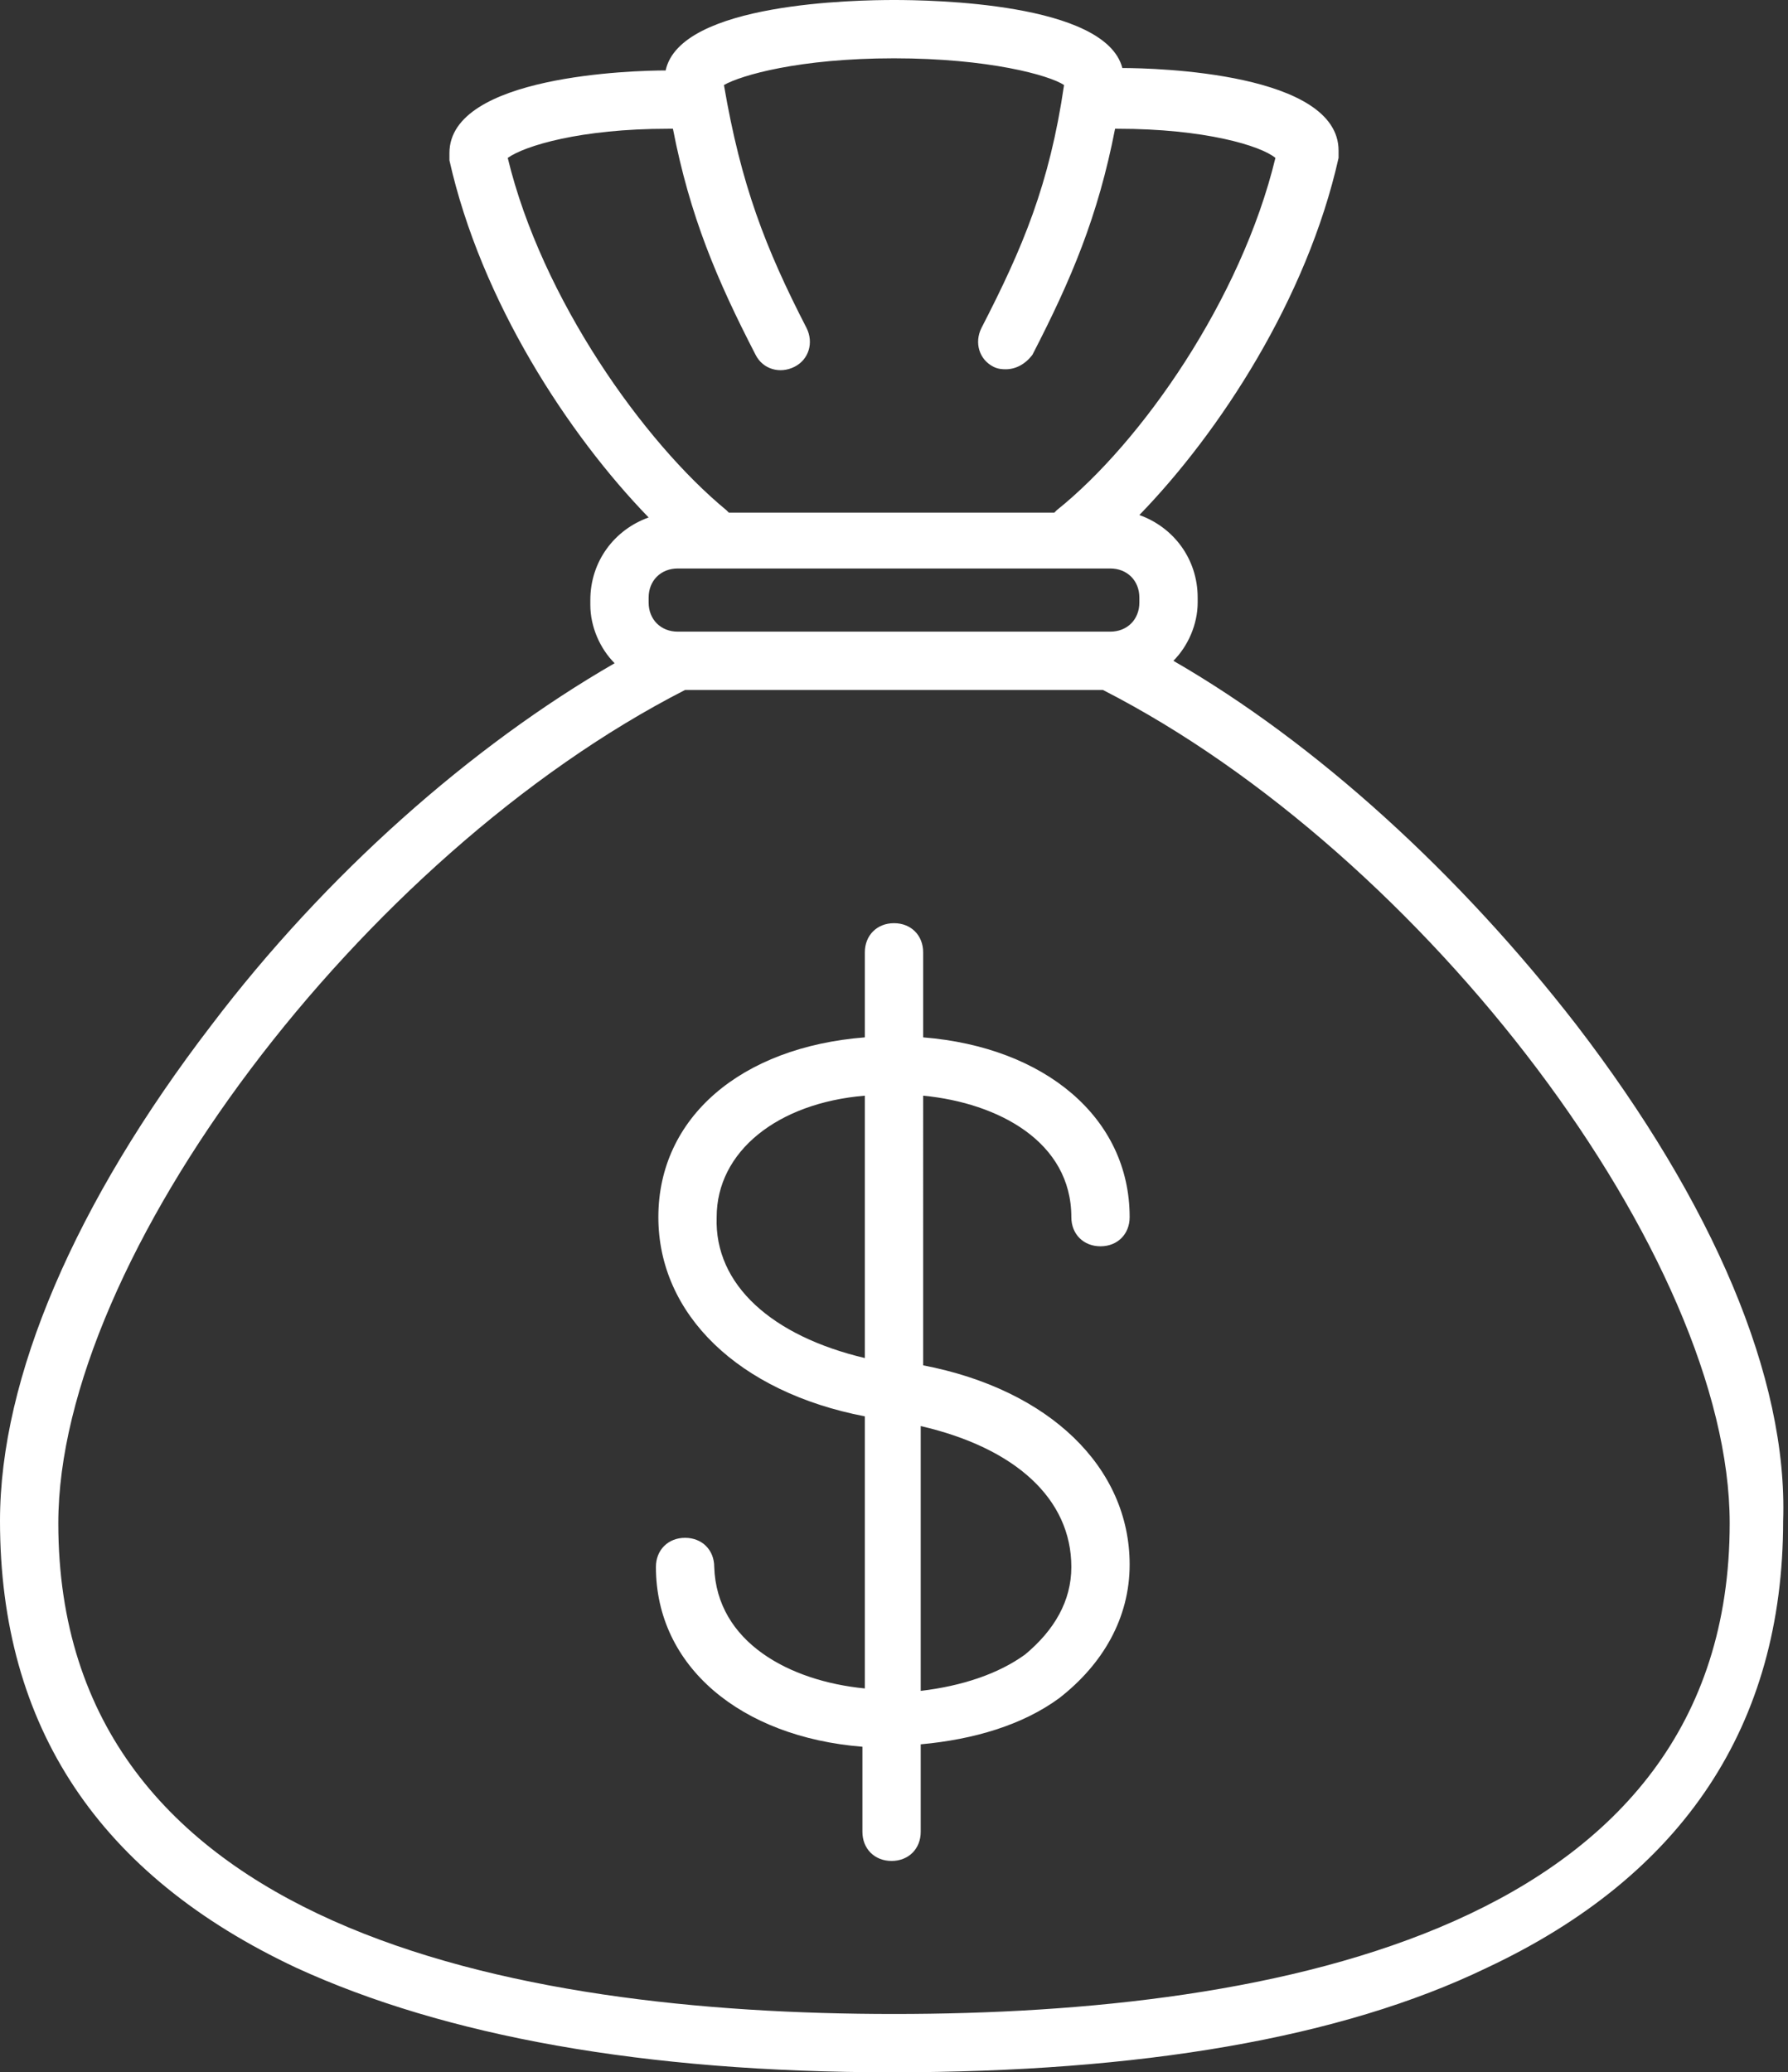
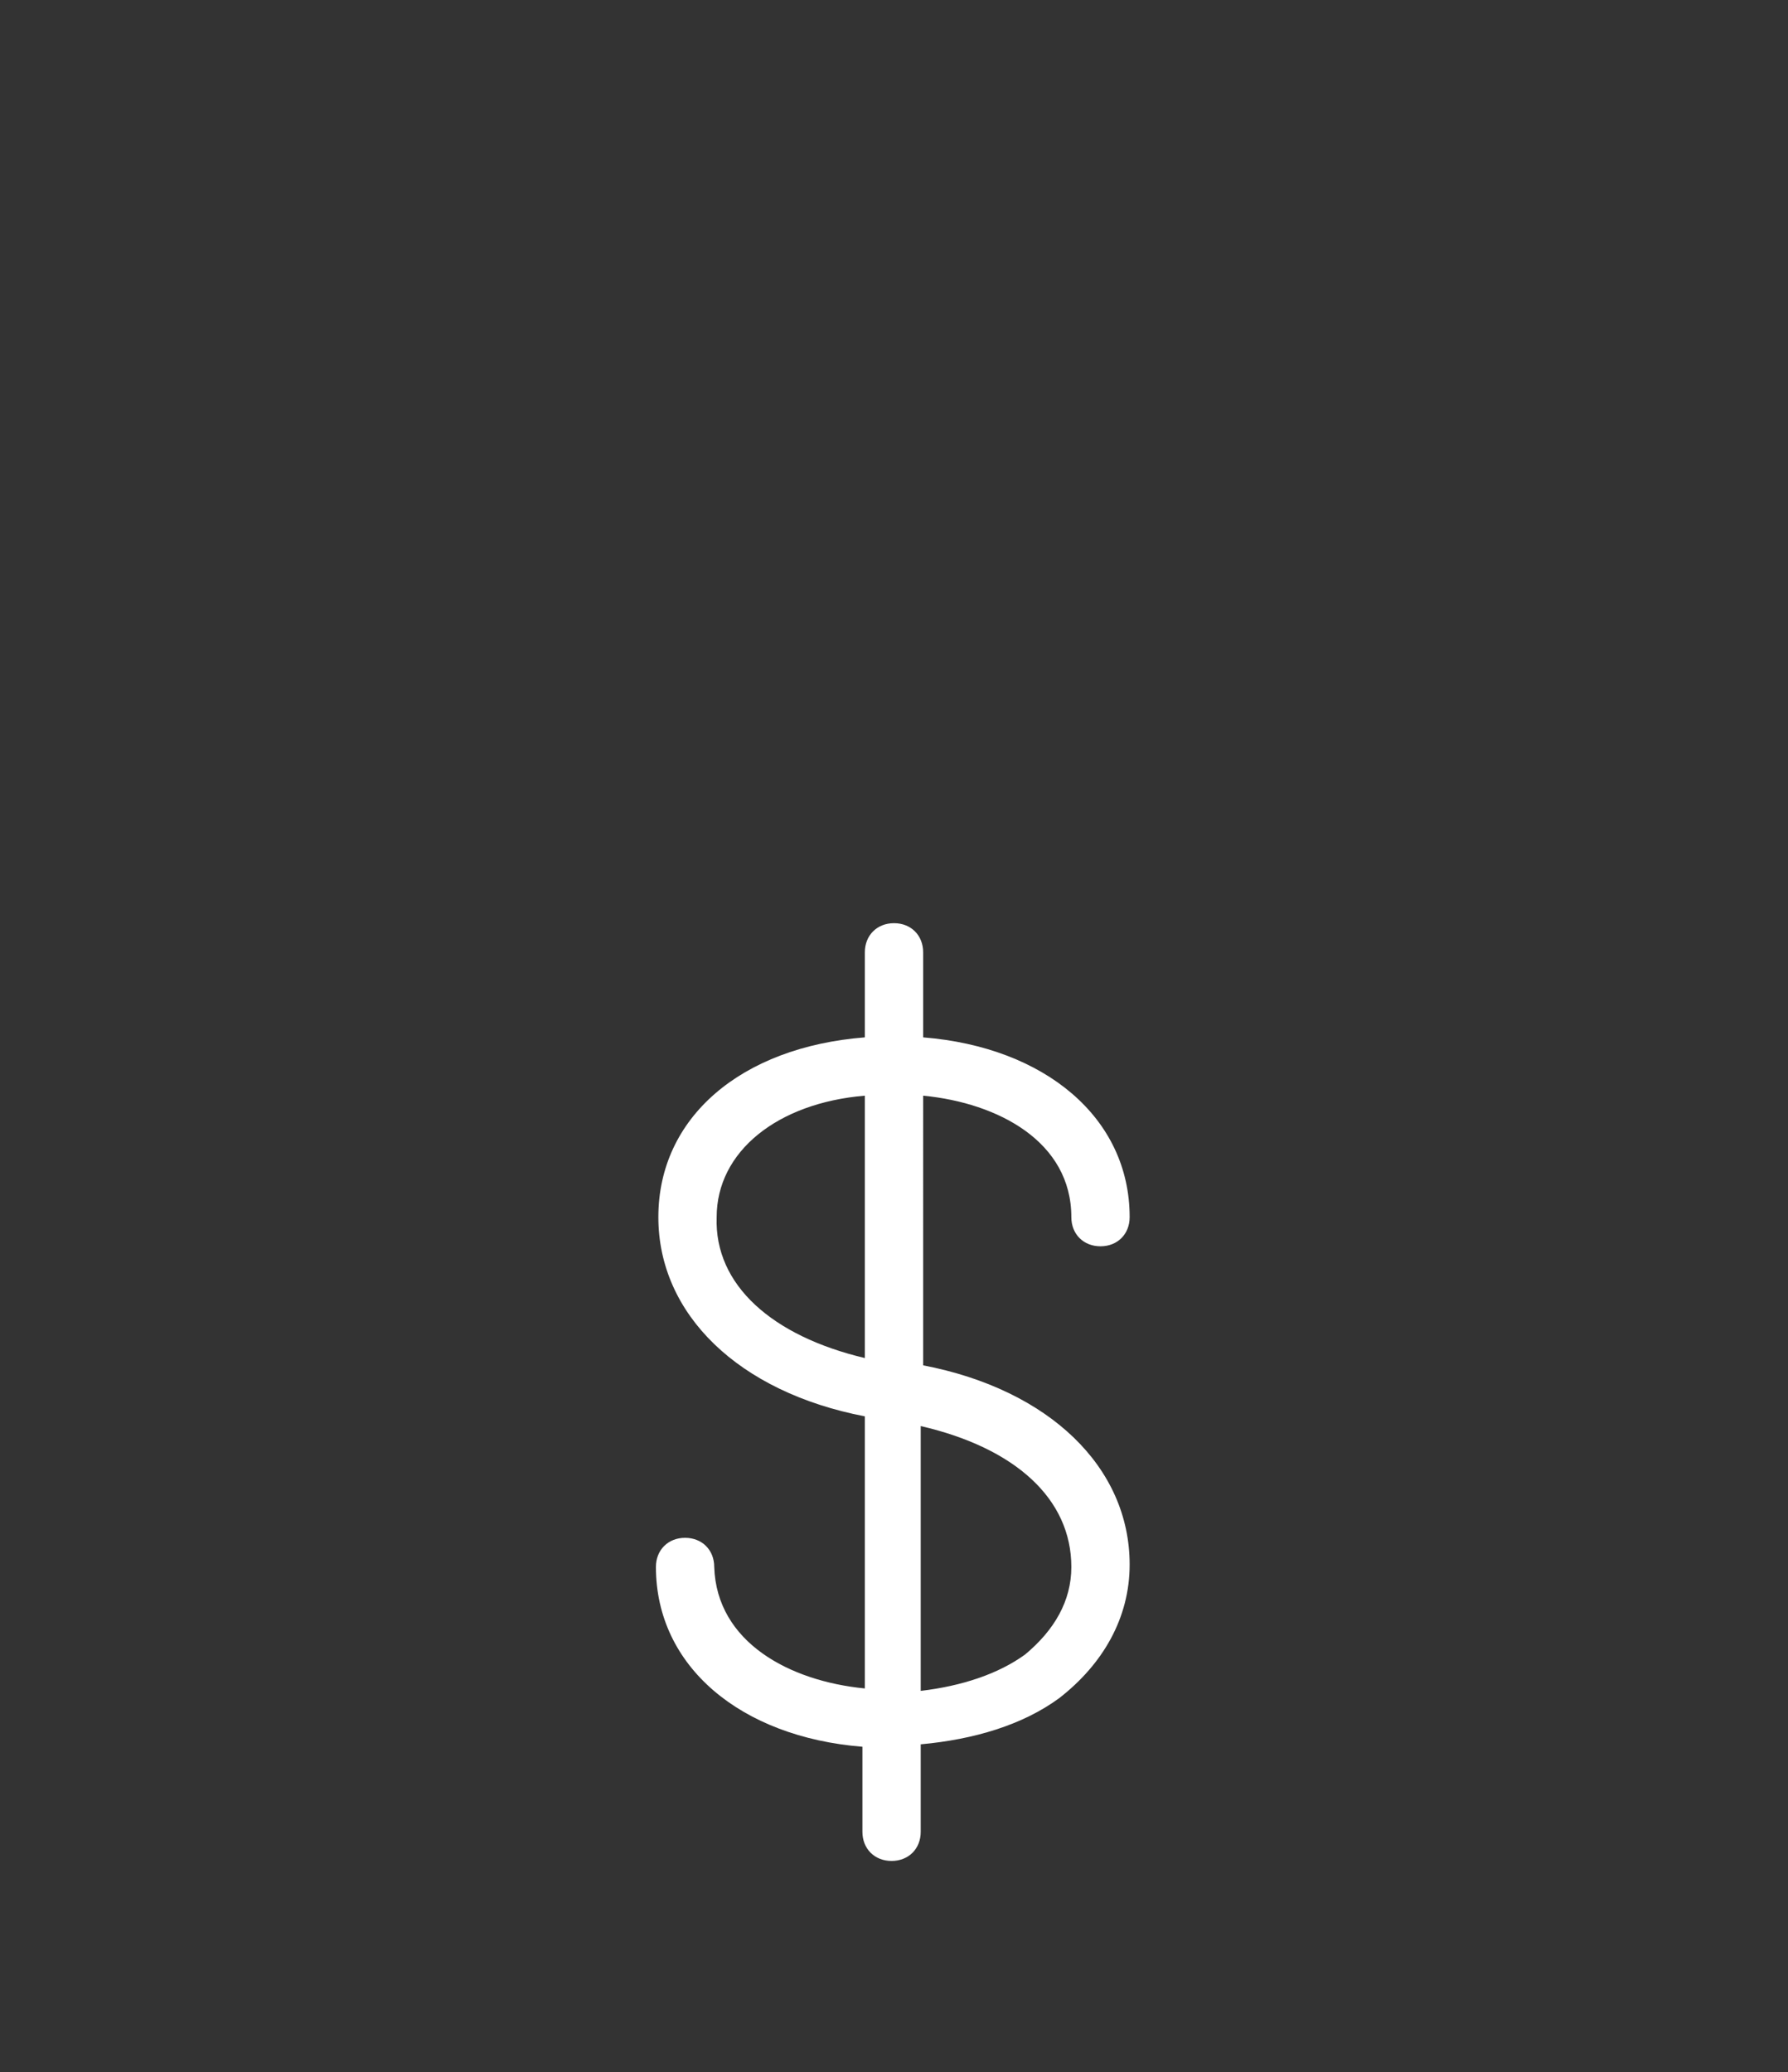
<svg xmlns="http://www.w3.org/2000/svg" version="1.1" id="icons" x="0px" y="0px" viewBox="0 0 73.6 85.3" style="enable-background:new 0 0 73.6 85.3;" xml:space="preserve">
  <rect x="0" y="0" width="73.6" height="85.3" fill="#333333" stroke="none" />
  <style type="text/css">
	.st0{fill:#FFFFFF;}
</style>
  <g>
-     <path class="st0" d="M64.9,42.2C60.1,36,54.2,30.6,48.3,27.2c0.6-0.6,1-1.5,1-2.4v-0.2c0-1.6-1-2.9-2.4-3.4   c3.3-3.4,6.9-8.9,8.2-14.7c0-0.1,0-0.2,0-0.3c0-3.2-7.5-3.4-8.9-3.4C45.5,0.1,38.3,0,36.8,0S28,0.1,27.4,2.9   c-1.3,0-8.9,0.2-8.9,3.4c0,0.1,0,0.2,0,0.3c1.3,5.8,4.9,11.3,8.2,14.7c-1.4,0.5-2.4,1.8-2.4,3.4v0.2c0,0.9,0.4,1.8,1,2.4   C19.4,30.7,13.4,36,8.7,42.2C3.1,49.5,0,56.7,0,62.6C0,71.1,4.1,77.2,12.2,81c6.1,2.8,14.3,4.3,24.5,4.3s18.5-1.4,24.5-4.3   c8.1-3.8,12.2-10,12.2-18.4C73.6,56.7,70.5,49.5,64.9,42.2z M27.5,5.3c0.1,0,0.1,0,0.2,0c0.7,3.6,1.8,6.2,3.4,9.3   c0.3,0.6,1,0.8,1.6,0.5c0.6-0.3,0.8-1,0.5-1.6c-1.7-3.3-2.7-5.9-3.4-10c0.7-0.4,3.1-1.1,7-1.1c3.9,0,6.4,0.7,7,1.1   c-0.6,4.1-1.7,6.7-3.4,10c-0.3,0.6-0.1,1.3,0.5,1.6c0.2,0.1,0.4,0.1,0.5,0.1c0.4,0,0.8-0.2,1.1-0.6c1.6-3.1,2.7-5.7,3.4-9.3   c0,0,0.1,0,0.1,0c3.6,0,5.9,0.7,6.5,1.2c-1.4,5.8-5.5,11.7-9,14.5c0,0-0.1,0.1-0.1,0.1H30c0,0-0.1-0.1-0.1-0.1   c-3.4-2.8-7.6-8.7-9-14.5C21.6,6,23.9,5.3,27.5,5.3z M26.7,24.6c0-0.7,0.5-1.2,1.2-1.2h17.8c0.7,0,1.2,0.5,1.2,1.2v0.2   c0,0.7-0.5,1.2-1.2,1.2H27.9c-0.7,0-1.2-0.5-1.2-1.2V24.6z M36.8,82.9c-15.7,0-34.4-3.5-34.4-20.2c0-10.9,12.5-27.5,25.8-34.3h17.2   c13.3,6.8,25.8,23.4,25.8,34.3C71.2,79.4,52.5,82.9,36.8,82.9z" />
    <path class="st0" d="M44.1,50.1c0,0.7,0.5,1.2,1.2,1.2c0,0,0,0,0,0c0.7,0,1.2-0.5,1.2-1.2c0-4.1-3.5-7-8.5-7.4v-0.3v-0.6v-2.6   c0-0.7-0.5-1.2-1.2-1.2c-0.7,0-1.2,0.5-1.2,1.2v2.6v0.6v0.3c-5.1,0.4-8.5,3.3-8.5,7.4c0,4,3.3,7.2,8.5,8.2v11.2   c-3.1-0.3-6.1-1.9-6.2-5c0-0.7-0.5-1.2-1.2-1.2c0,0,0,0,0,0c-0.7,0-1.2,0.5-1.2,1.2c0,4.1,3.5,7,8.5,7.4v0.9c0,0,0,0.1,0,0.1v2.5   c0,0.7,0.5,1.2,1.2,1.2c0.7,0,1.2-0.5,1.2-1.2v-3.3c0,0,0-0.1,0-0.1v-0.2c2.2-0.2,4.2-0.8,5.7-1.9c1.8-1.4,2.9-3.3,2.9-5.5   c0-4-3.3-7.2-8.5-8.2V45.1C41.1,45.4,44.1,47,44.1,50.1z M29.5,50.1c0-2.7,2.5-4.7,6.1-5v10.8C31.8,55,29.4,52.9,29.5,50.1z    M44.1,64.5c0,1.4-0.7,2.6-1.9,3.6c-1.1,0.8-2.6,1.3-4.3,1.5V58.7C41.8,59.6,44.1,61.7,44.1,64.5z" />
  </g>
</svg>